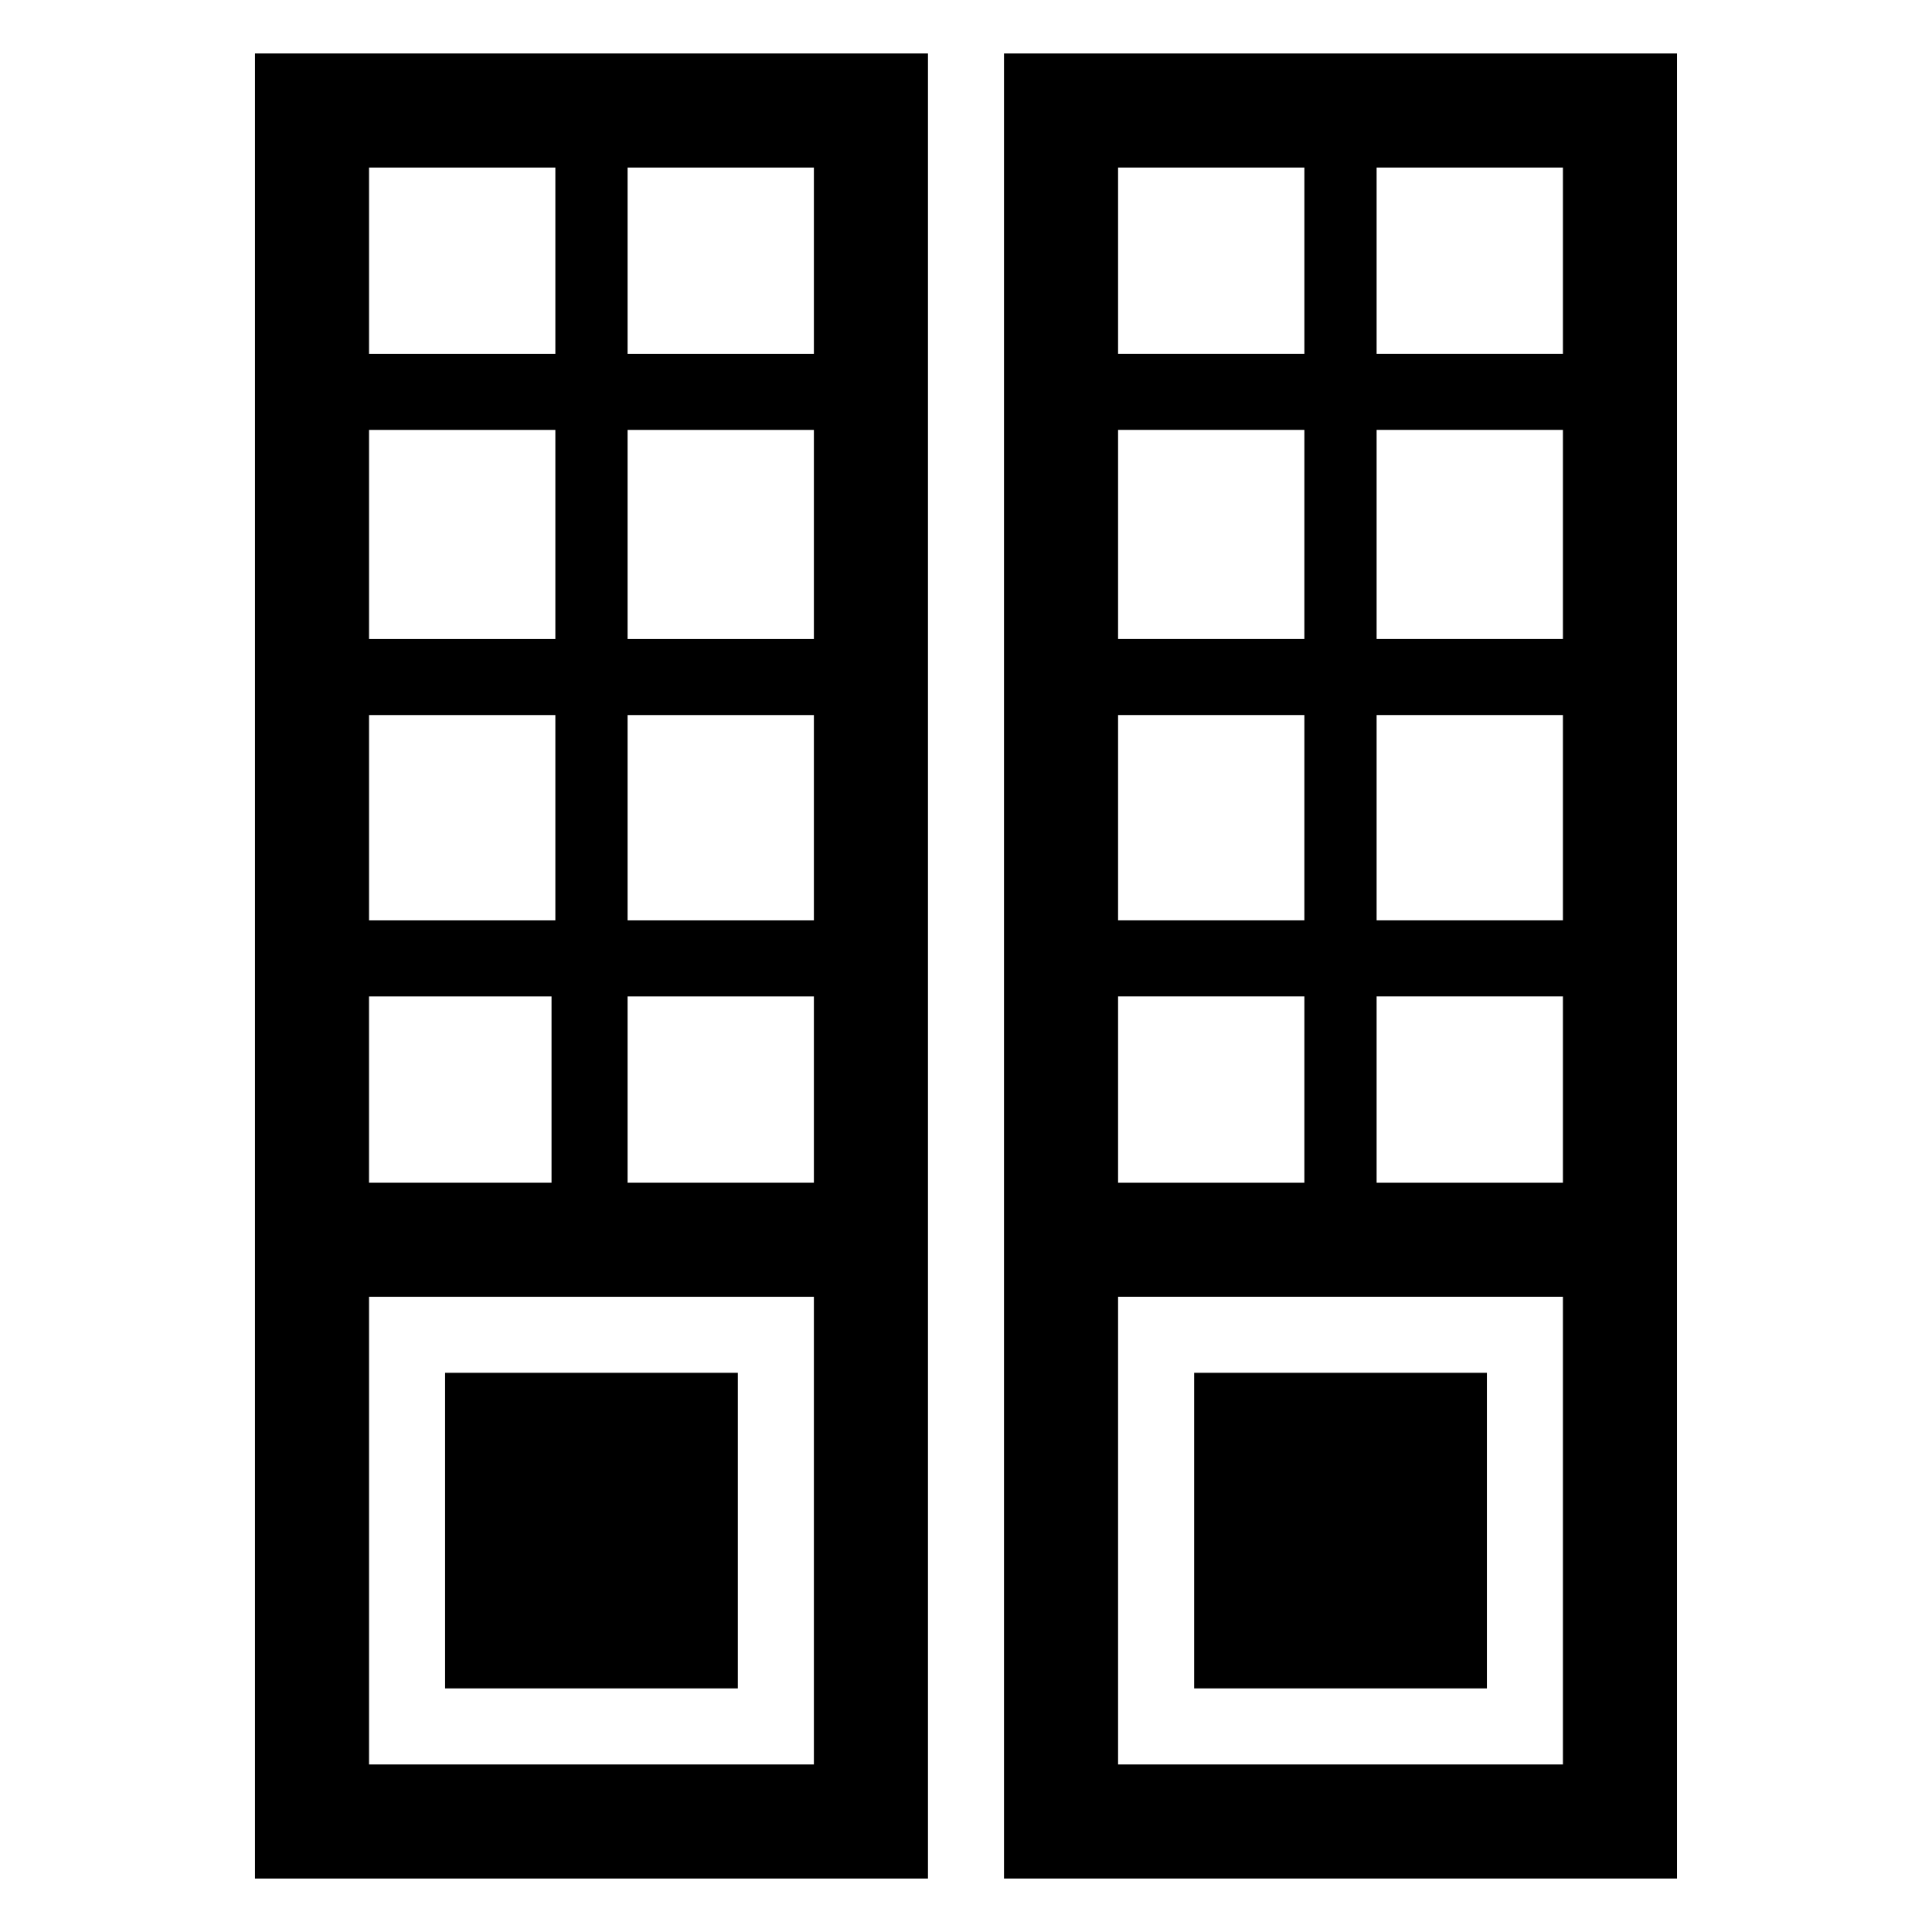
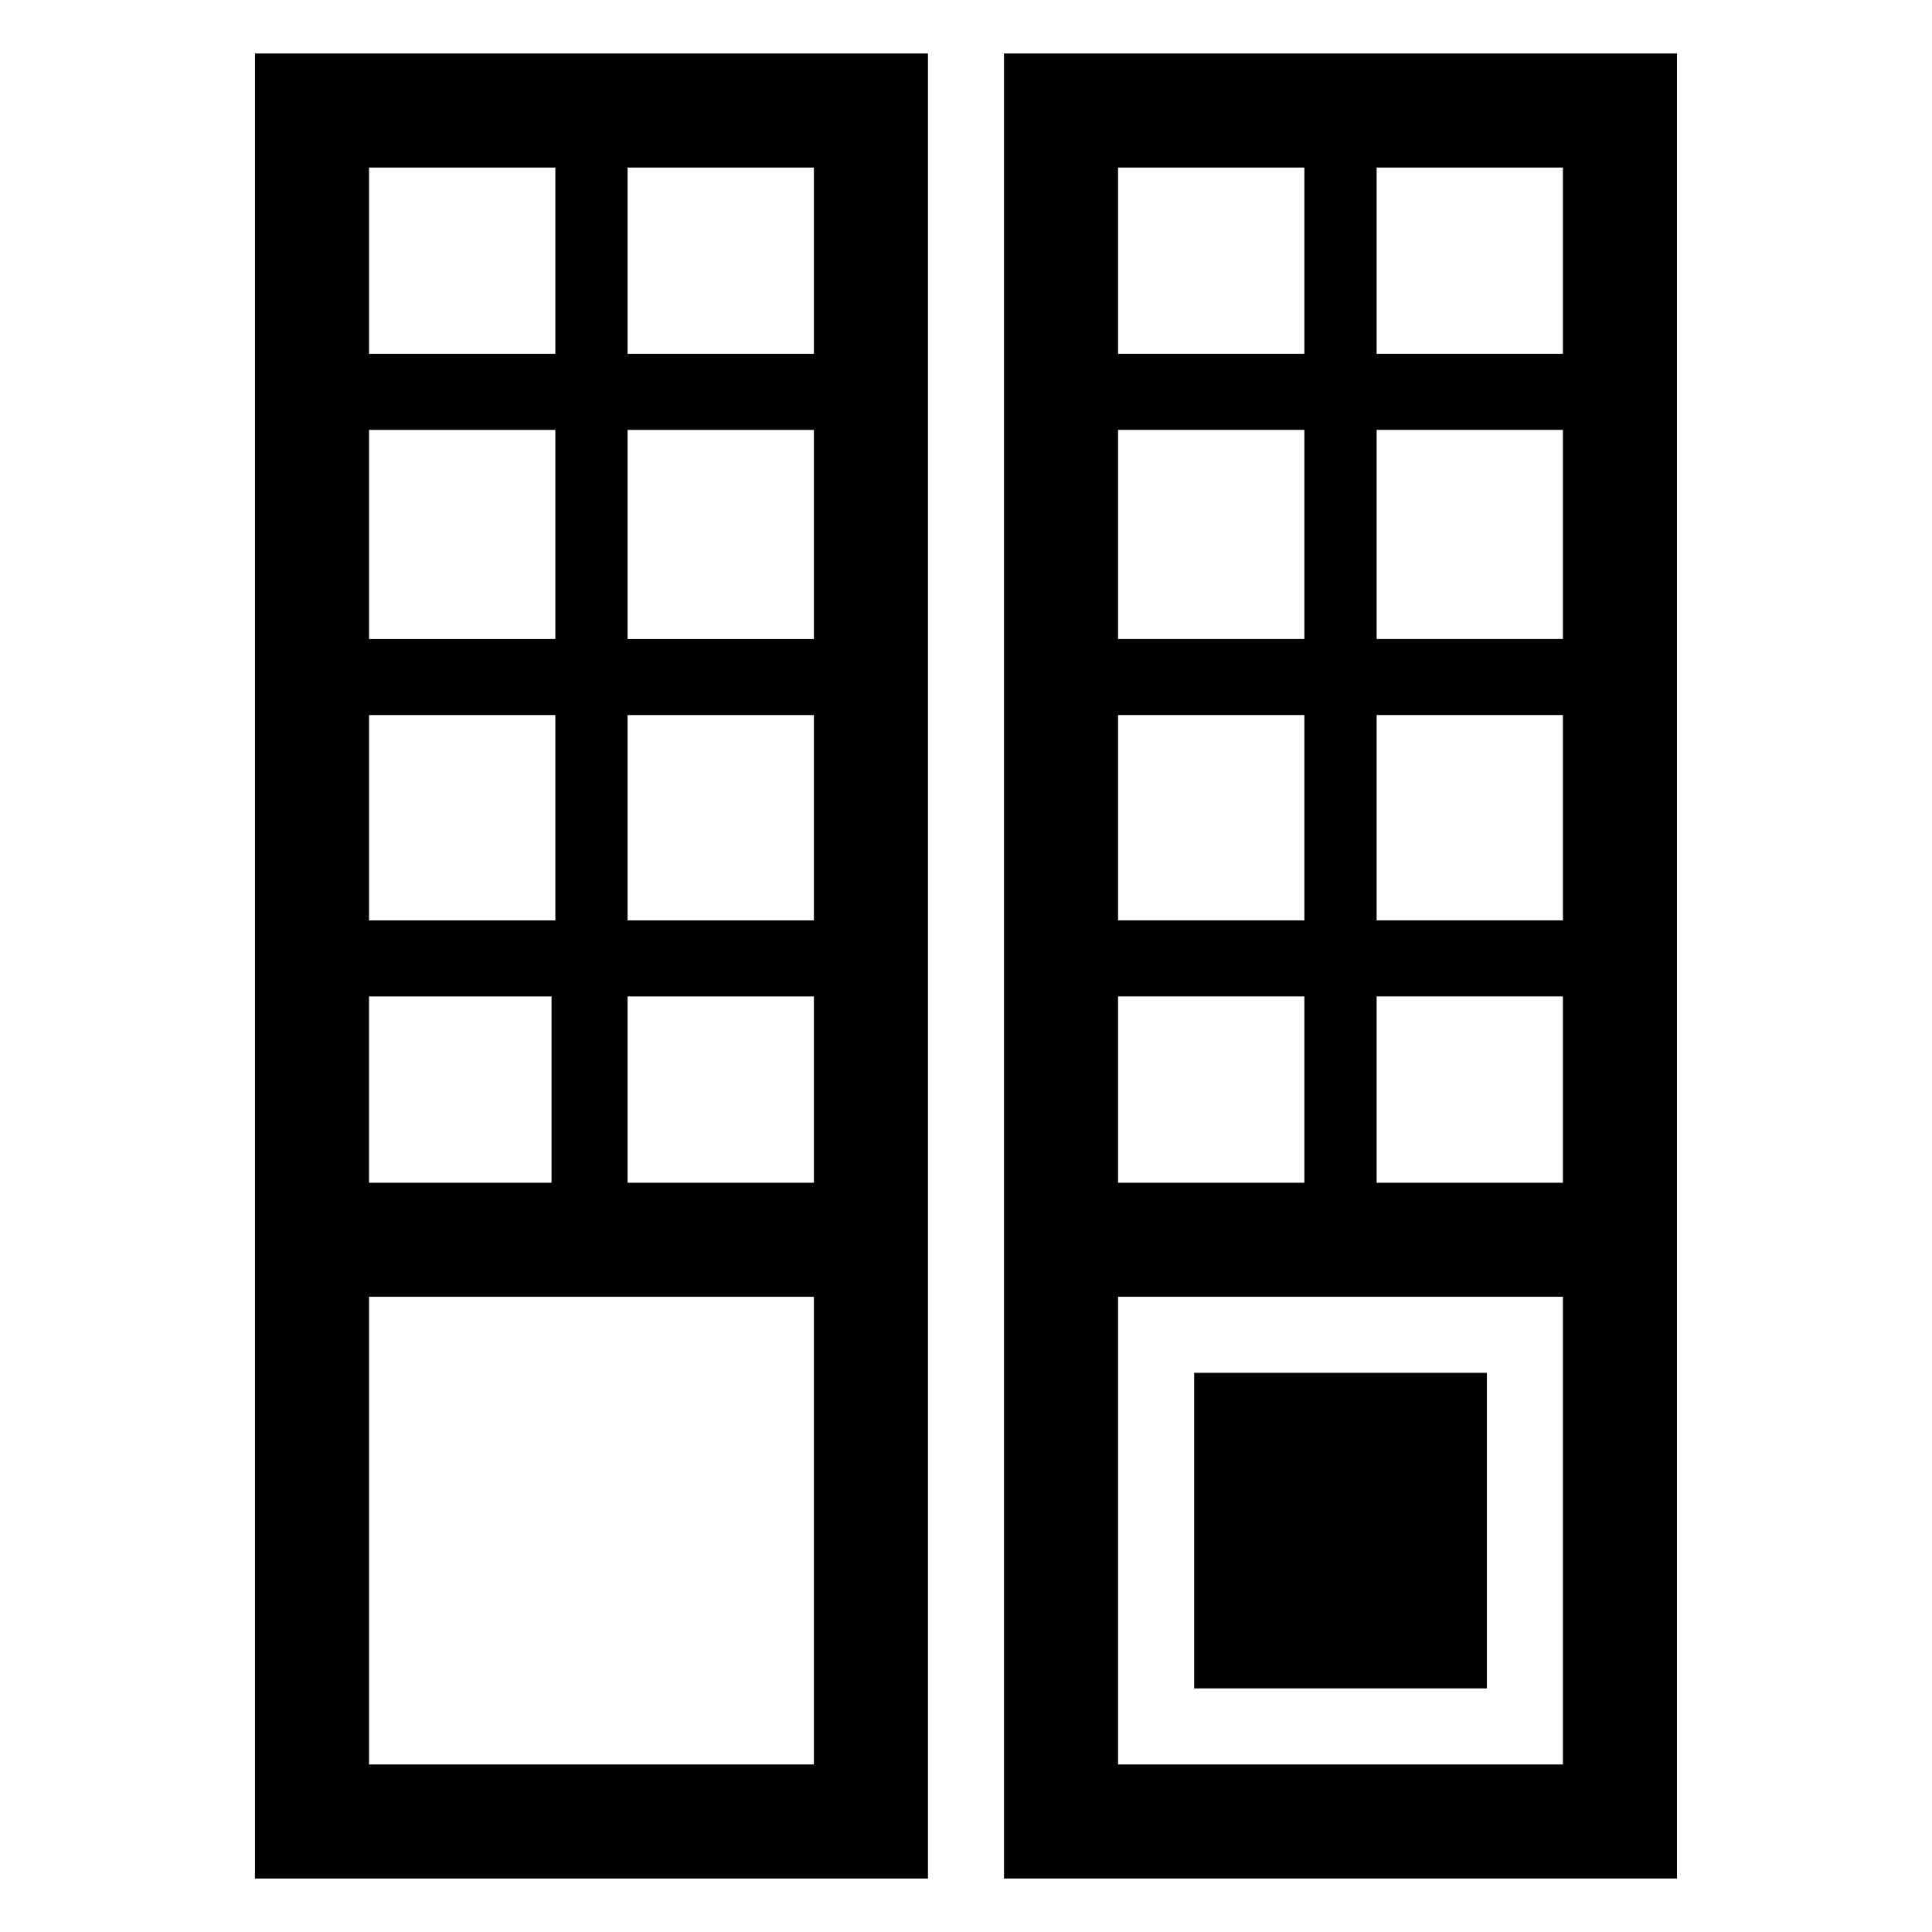
<svg xmlns="http://www.w3.org/2000/svg" fill="#000000" width="800px" height="800px" version="1.1" viewBox="144 144 512 512">
  <g>
    <path d="m211.57 641.83h178.35v-483.66h-178.35zm148.12-30.23h-117.89v-123.94h117.89zm-117.89-278.1h49.375v54.41h-49.375zm0-75.57h49.375v55.418h-49.375zm117.89 55.418h-49.375v-55.418h49.375zm0 74.562h-49.375v-54.41h49.375zm-69.527 20.152v49.375h-48.367v-49.375zm69.527 49.375h-49.375v-49.375h49.375zm0-219.66h-49.375v-49.375h49.375zm-117.89-49.375h49.375v49.375h-49.375z" />
-     <path d="m261.95 507.81h77.586v83.633h-77.586z" />
    <path d="m410.07 158.17v483.66h178.35v-483.66zm30.23 30.227h49.375v49.375h-49.375zm49.371 124.95h-49.371v-55.418h49.375zm0 74.562h-49.371v-54.41h49.375zm0 69.527h-49.371v-49.375h49.375zm68.52 154.16h-117.89v-123.94h117.89zm0-154.16h-49.375v-49.375h49.375zm0-69.527h-49.375v-54.41h49.375zm0-74.562h-49.375v-55.418h49.375zm0-75.57h-49.375v-49.375h49.375z" />
    <path d="m460.46 507.81h77.586v83.633h-77.586z" />
  </g>
</svg>